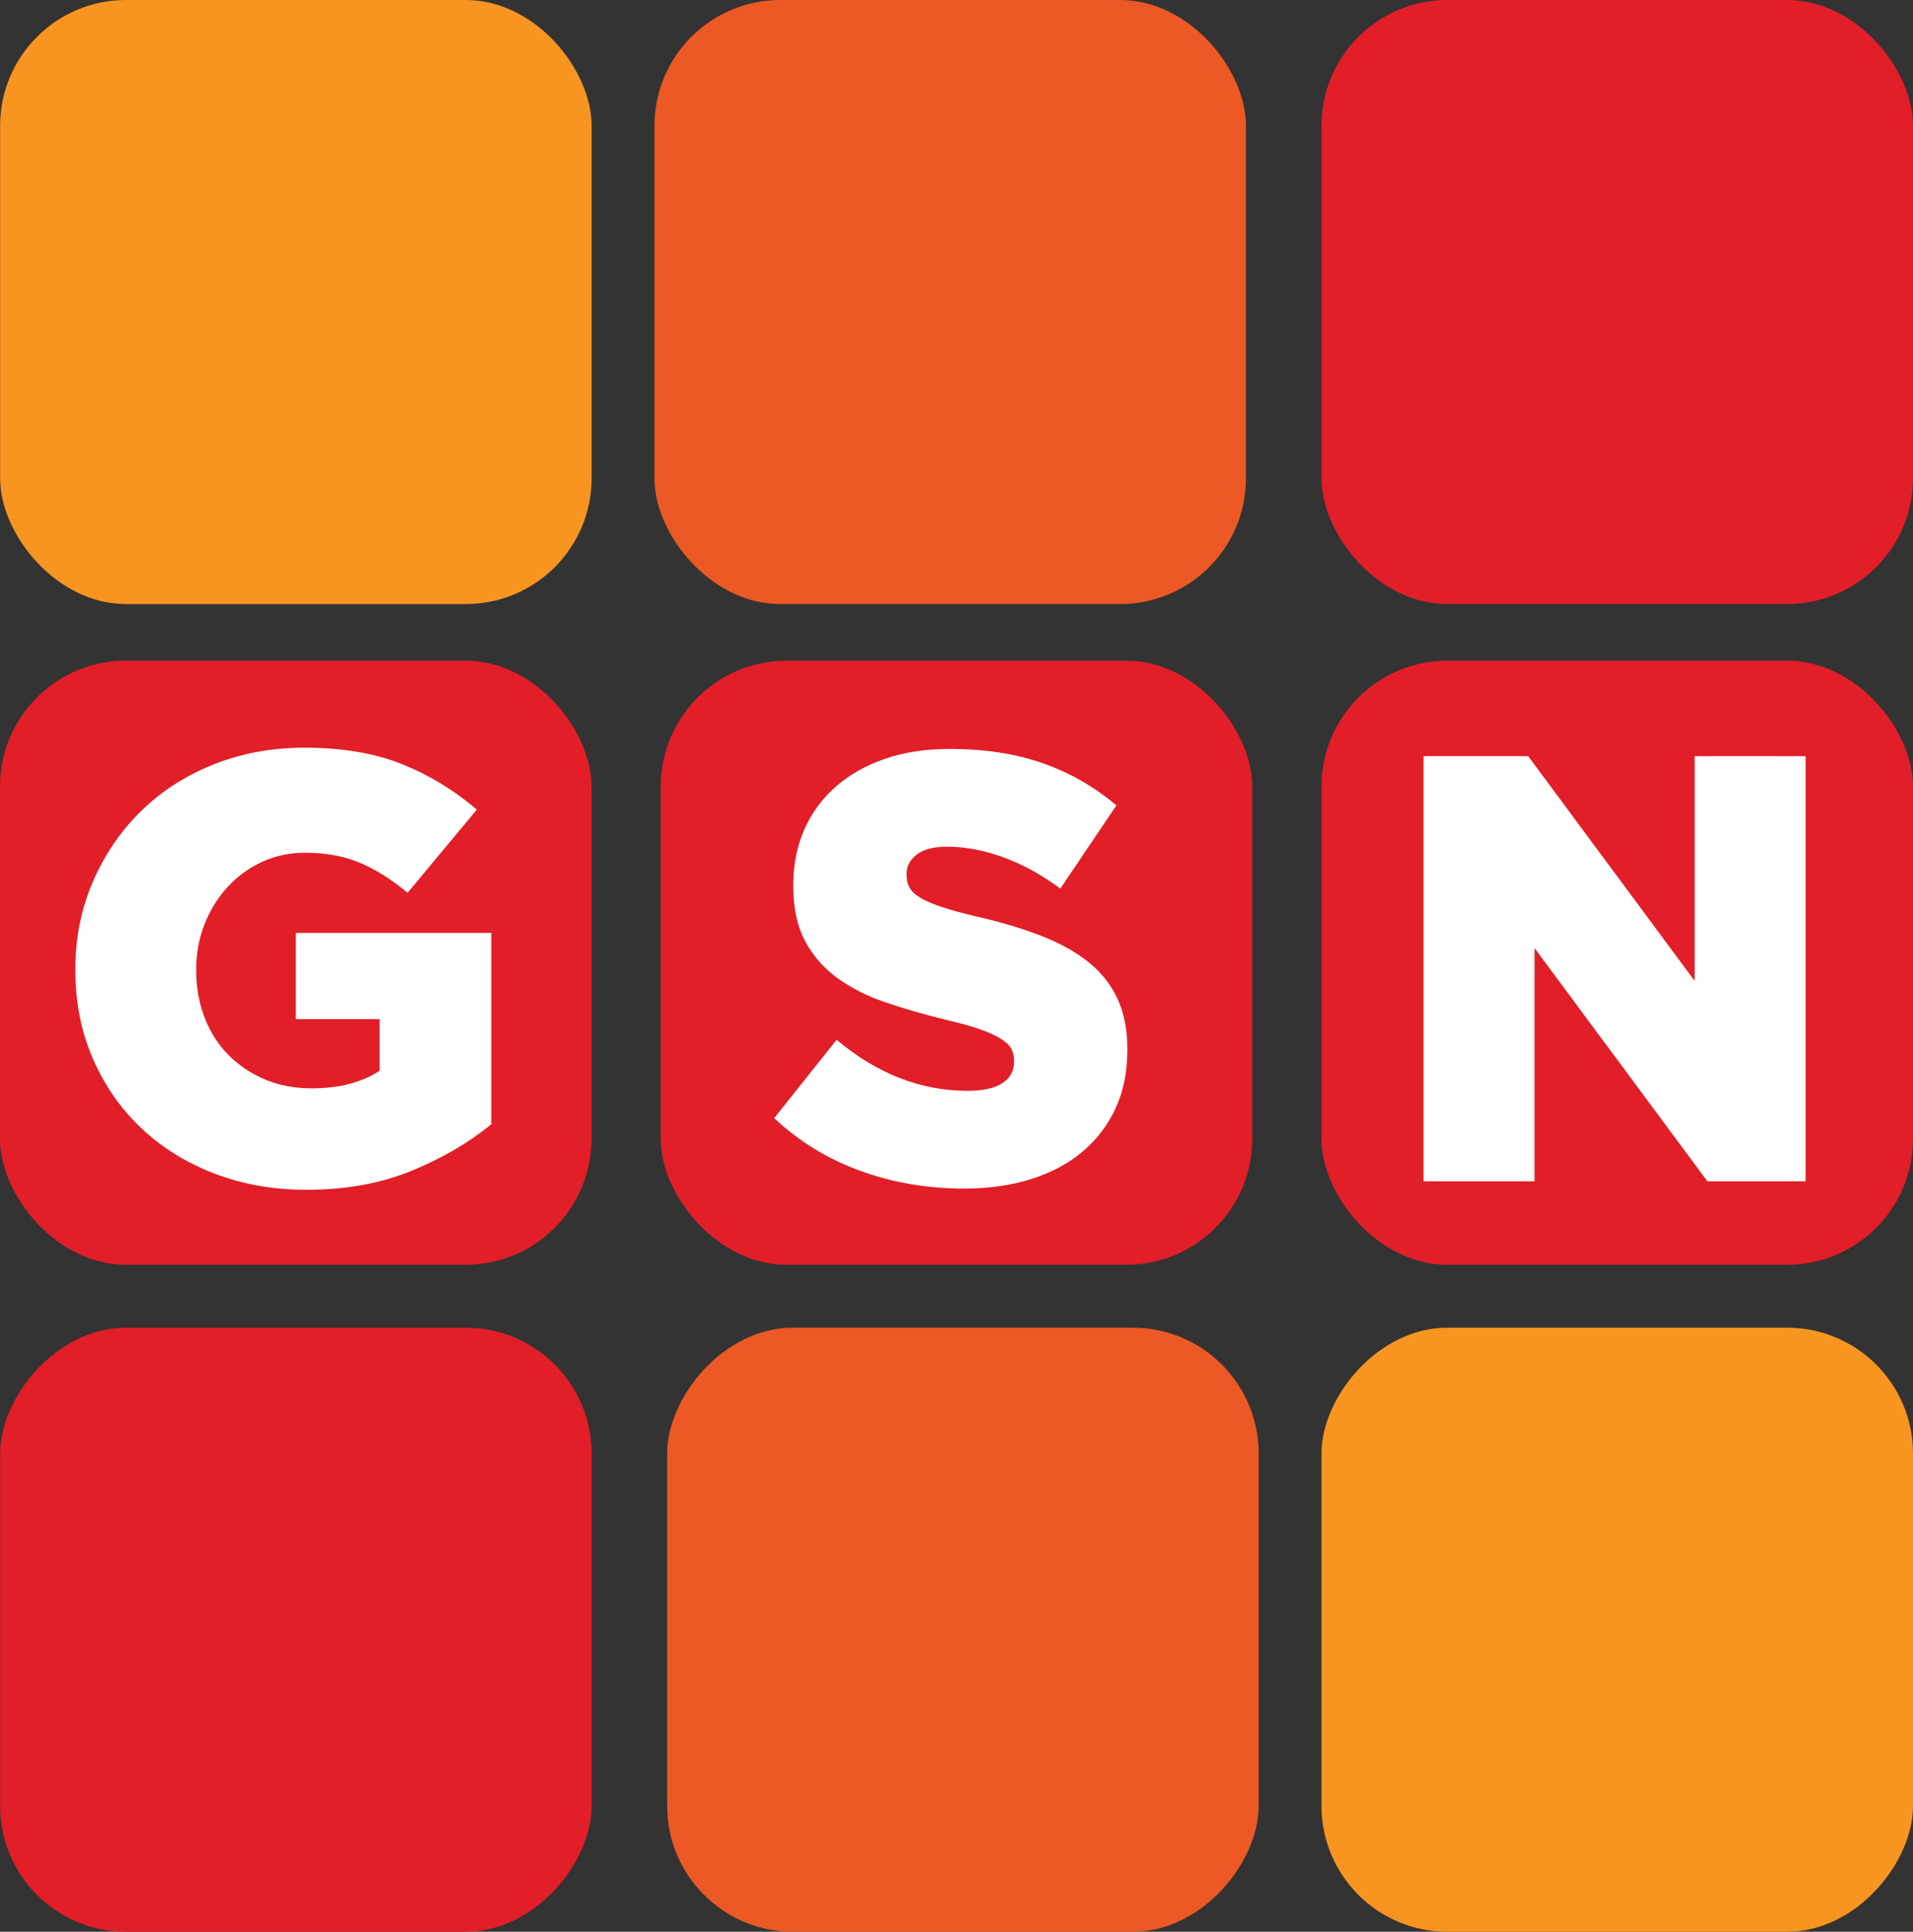
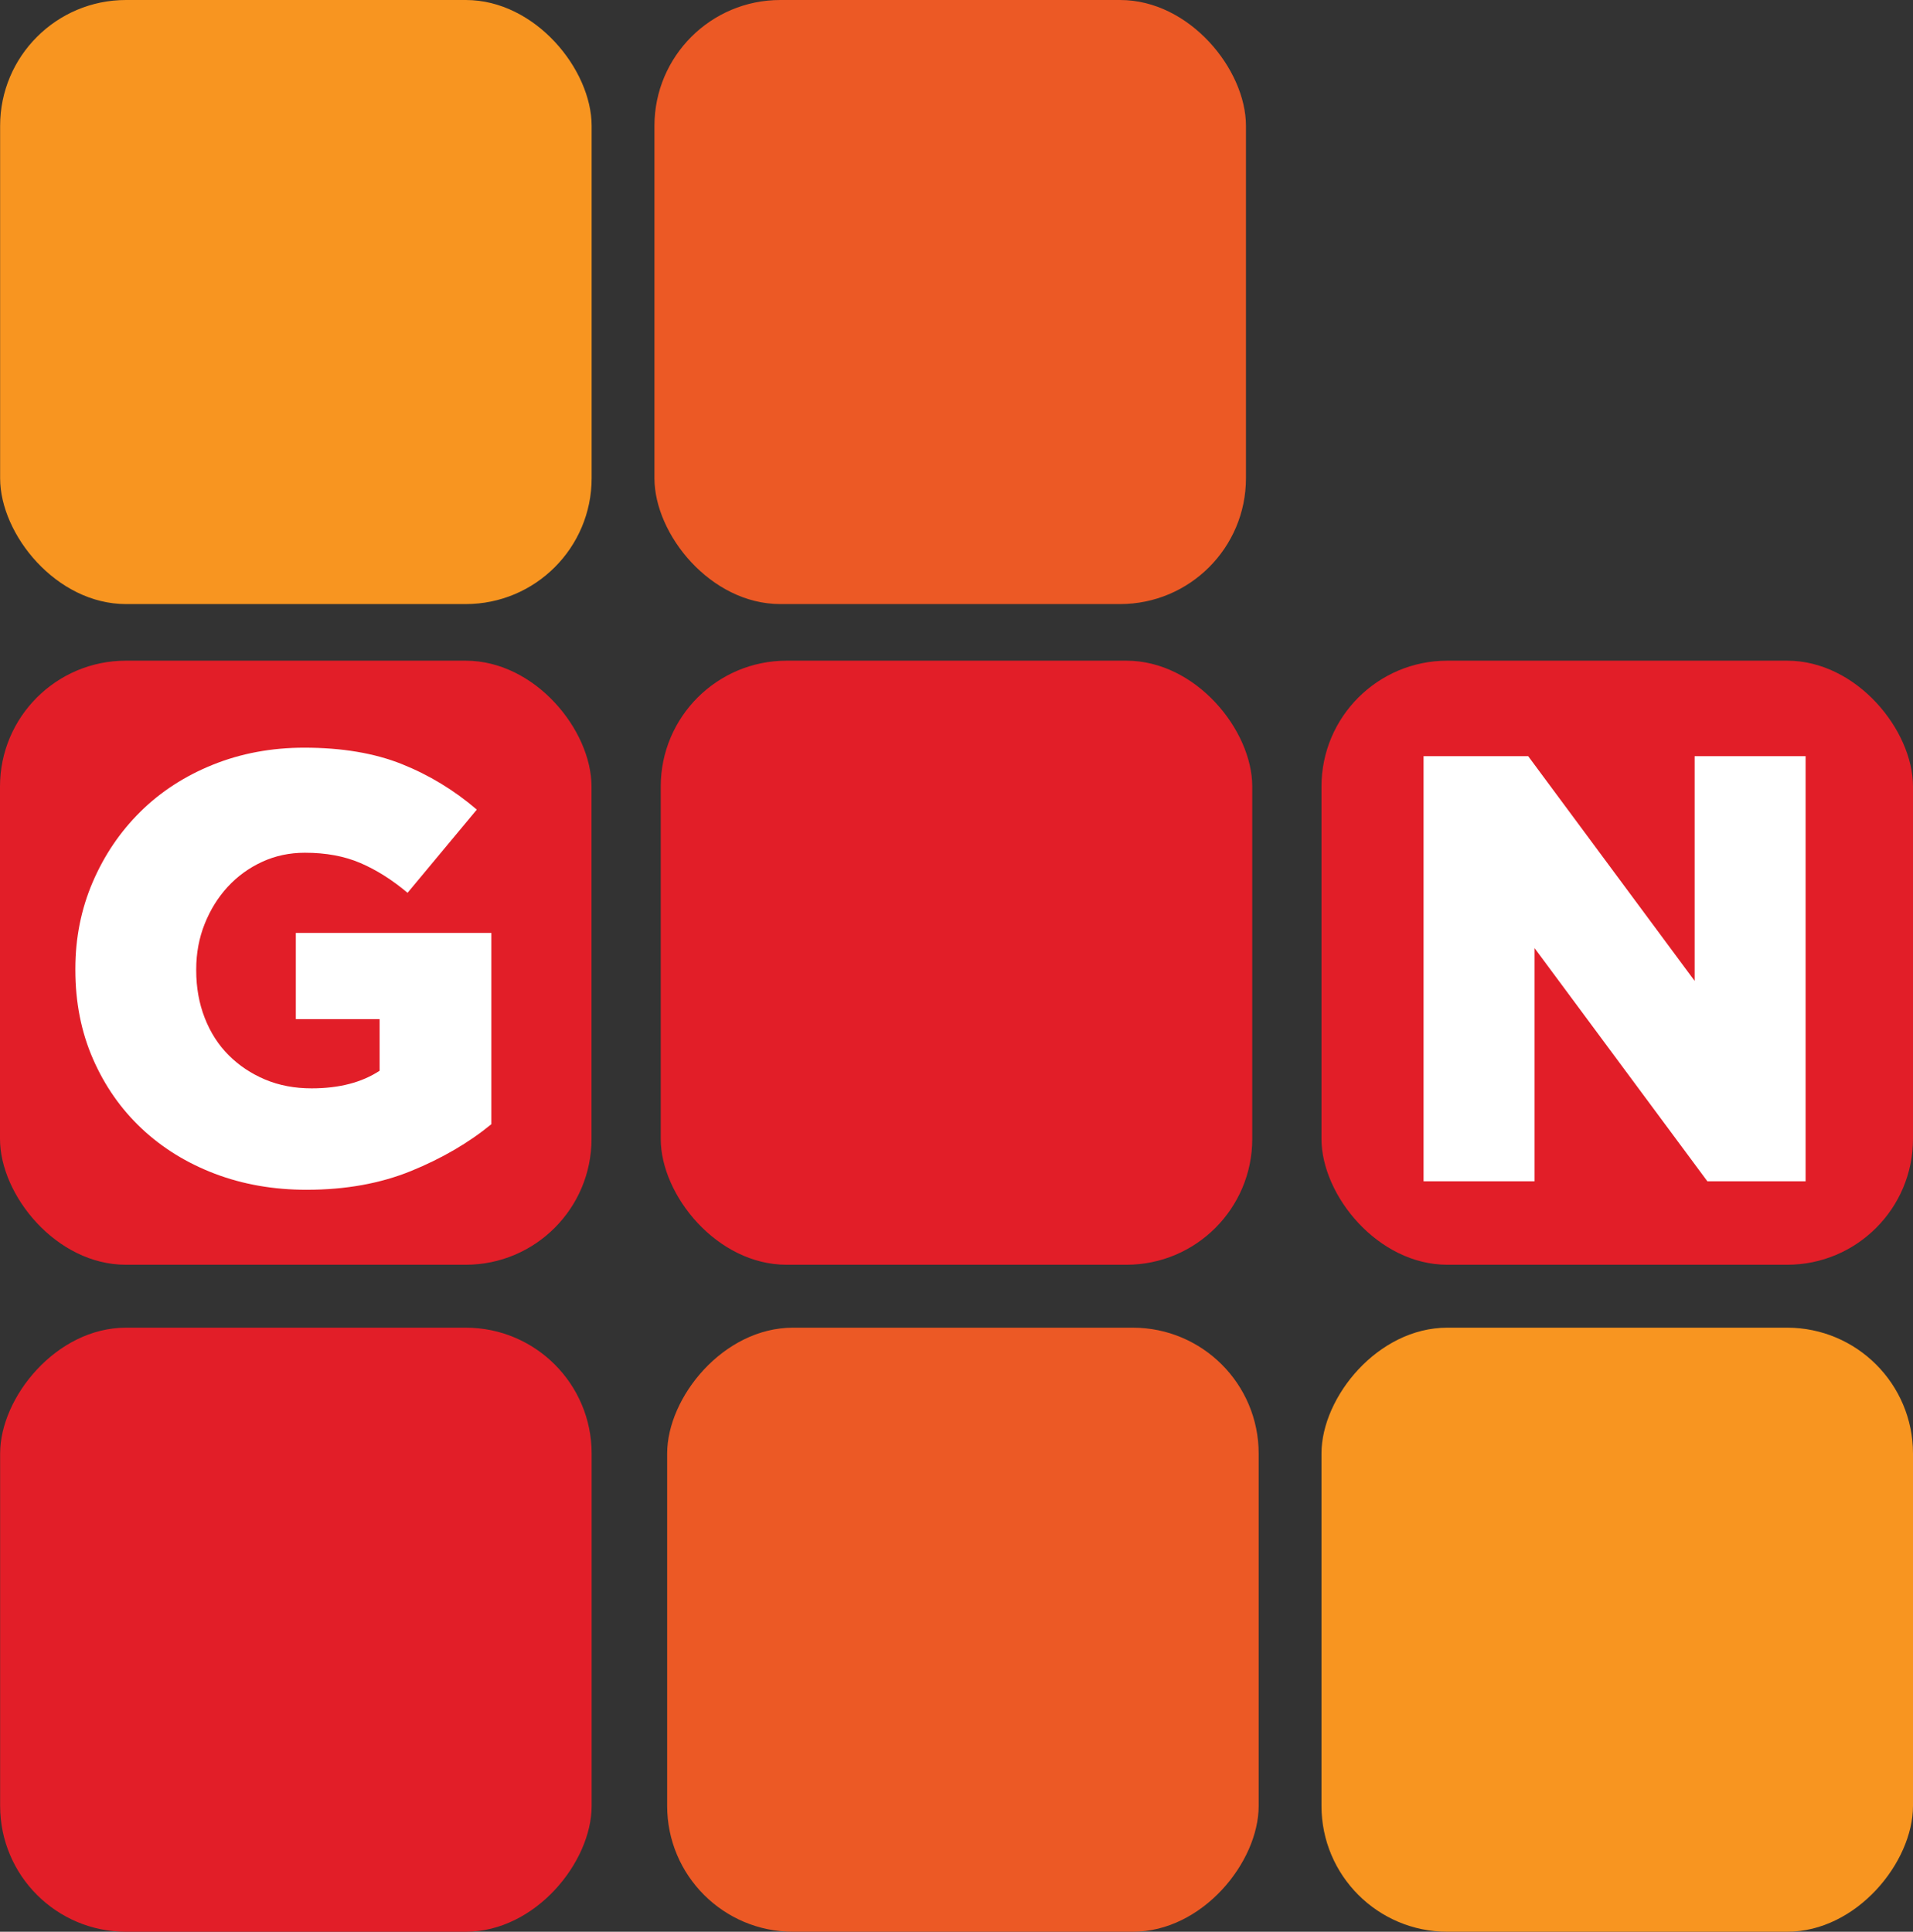
<svg xmlns="http://www.w3.org/2000/svg" xmlns:ns1="http://sodipodi.sourceforge.net/DTD/sodipodi-0.dtd" xmlns:ns2="http://www.inkscape.org/namespaces/inkscape" width="194.464" height="196.383" id="svg4188" ns1:version="0.32" ns2:version="0.48.1 " ns1:docname="AJAX.svg" ns2:output_extension="org.inkscape.output.svg.inkscape">
  <rect width="100%" height="100%" fill="#333333" stroke="none" />
  <defs id="defs4190" />
  <g ns2:label="Layer 1" ns2:groupmode="layer" id="layer1" transform="translate(-279.109,-358.675)">
    <rect style="fill:#f89520;fill-opacity:1;fill-rule:nonzero;stroke:none;stroke-width:0;marker:none;visibility:visible;display:inline;overflow:visible;enable-background:accumulate" id="rect4211" width="60.13" height="61.41" x="279.121" y="358.675" ry="12.794" />
    <rect style="fill:#ec5925;fill-opacity:1;fill-rule:nonzero;stroke:none;stroke-width:0;marker:none;visibility:visible;display:inline;overflow:visible;enable-background:accumulate" id="rect4722" width="60.13" height="61.41" x="345.636" y="358.675" ry="12.794" />
-     <rect style="fill:#e21e28;fill-opacity:1;fill-rule:nonzero;stroke:none;stroke-width:0;marker:none;visibility:visible;display:inline;overflow:visible;enable-background:accumulate" id="rect4724" width="60.13" height="61.41" x="413.443" y="358.675" ry="12.794" />
    <rect style="fill:#e21e28;fill-opacity:1;fill-rule:nonzero;stroke:none;stroke-width:0;marker:none;visibility:visible;display:inline;overflow:visible;enable-background:accumulate" id="rect4726" width="60.13" height="61.41" x="413.443" y="425.841" ry="12.794" />
    <rect style="fill:#e21e28;fill-opacity:1;fill-rule:nonzero;stroke:none;stroke-width:0;marker:none;visibility:visible;display:inline;overflow:visible;enable-background:accumulate" id="rect4728" width="60.13" height="61.41" x="346.276" y="425.841" ry="12.794" />
    <rect style="fill:#e21e28;fill-opacity:1;fill-rule:nonzero;stroke:none;stroke-width:0;marker:none;visibility:visible;display:inline;overflow:visible;enable-background:accumulate" id="rect4730" width="60.13" height="61.41" x="279.109" y="425.841" ry="12.794" />
    <rect style="fill:#f89520;fill-opacity:1;fill-rule:nonzero;stroke:none;stroke-width:0;marker:none;visibility:visible;display:inline;overflow:visible;enable-background:accumulate" id="rect4734" width="60.13" height="61.41" x="-473.573" y="493.648" ry="12.794" transform="scale(-1,1)" />
    <rect style="fill:#ec5925;fill-opacity:1;fill-rule:nonzero;stroke:none;stroke-width:0;marker:none;visibility:visible;display:inline;overflow:visible;enable-background:accumulate" id="rect4736" width="60.13" height="61.41" x="-407.058" y="493.648" ry="12.794" transform="scale(-1,1)" />
    <rect style="fill:#e21e28;fill-opacity:1;fill-rule:nonzero;stroke:none;stroke-width:0;marker:none;visibility:visible;display:inline;overflow:visible;enable-background:accumulate" id="rect4738" width="60.13" height="61.41" x="-339.252" y="493.648" ry="12.794" transform="scale(-1,1)" />
    <path style="font-size:828.656px;font-style:normal;font-weight:normal;text-align:start;line-height:125%;text-anchor:start;fill:#ffffff;fill-opacity:1;stroke:none;font-family:Bitstream Vera Sans" d="m 310.291,479.629 c -3.375,0 -6.493,-0.545 -9.353,-1.636 -2.861,-1.091 -5.34,-2.624 -7.439,-4.6 -2.099,-1.976 -3.745,-4.332 -4.939,-7.069 -1.194,-2.737 -1.791,-5.751 -1.791,-9.043 l 0,-0.124 c 0,-3.127 0.587,-6.06 1.76,-8.797 1.173,-2.737 2.789,-5.124 4.847,-7.161 2.058,-2.037 4.517,-3.632 7.378,-4.785 2.861,-1.152 5.958,-1.729 9.291,-1.729 3.827,4e-5 7.13,0.556 9.908,1.666 2.778,1.111 5.32,2.654 7.625,4.63 l -7.039,8.457 c -1.564,-1.316 -3.159,-2.324 -4.785,-3.024 -1.626,-0.7 -3.509,-1.049 -5.649,-1.049 -1.564,3e-5 -3.014,0.309 -4.352,0.926 -1.338,0.617 -2.5,1.461 -3.487,2.53 -0.987,1.07 -1.769,2.325 -2.346,3.765 -0.577,1.441 -0.865,2.984 -0.865,4.631 l 0,0.124 c -10e-6,1.728 0.288,3.333 0.865,4.815 0.576,1.482 1.389,2.747 2.439,3.796 1.049,1.049 2.284,1.872 3.704,2.469 1.42,0.597 2.994,0.895 4.722,0.895 2.798,10e-6 5.103,-0.597 6.914,-1.79 l 0,-5.247 -8.52,0 0,-8.766 19.878,0 0,19.447 c -2.305,1.893 -5.021,3.477 -8.148,4.753 -3.128,1.276 -6.667,1.914 -10.618,1.914 l 0,0 z" id="text4740" ns2:connector-curvature="0" />
-     <path style="font-size:808.409px;font-style:normal;font-weight:normal;text-align:start;line-height:125%;text-anchor:start;fill:#ffffff;fill-opacity:1;stroke:none;font-family:Bitstream Vera Sans" d="m 377.08,479.505 c -3.682,0 -7.178,-0.597 -10.488,-1.79 -3.31,-1.193 -6.238,-2.984 -8.784,-5.371 l 6.346,-7.964 c 4.112,3.458 8.558,5.187 13.337,5.187 1.528,1e-5 2.693,-0.257 3.497,-0.772 0.803,-0.515 1.205,-1.245 1.205,-2.191 l 0,-0.124 c -1e-5,-0.452 -0.098,-0.853 -0.294,-1.203 -0.196,-0.35 -0.559,-0.69 -1.088,-1.019 -0.529,-0.33 -1.234,-0.649 -2.115,-0.957 -0.881,-0.308 -2.027,-0.627 -3.437,-0.956 -2.194,-0.535 -4.231,-1.122 -6.111,-1.76 -1.88,-0.638 -3.516,-1.461 -4.906,-2.47 -1.39,-1.009 -2.487,-2.264 -3.29,-3.766 -0.803,-1.502 -1.205,-3.364 -1.205,-5.586 l 0,-0.124 c 0,-2.016 0.362,-3.868 1.088,-5.555 0.725,-1.687 1.783,-3.149 3.173,-4.383 1.39,-1.235 3.065,-2.192 5.023,-2.871 1.959,-0.679 4.172,-1.019 6.639,-1.019 3.526,4e-5 6.67,0.484 9.432,1.451 2.761,0.967 5.259,2.398 7.492,4.292 l -5.7,8.457 c -1.88,-1.399 -3.809,-2.459 -5.787,-3.179 -1.978,-0.72 -3.887,-1.08 -5.728,-1.081 -1.371,5e-5 -2.399,0.268 -3.085,0.803 -0.686,0.535 -1.028,1.193 -1.028,1.974 l 0,0.124 c -2e-5,0.494 0.108,0.926 0.323,1.296 0.215,0.371 0.587,0.71 1.116,1.018 0.529,0.308 1.254,0.617 2.174,0.926 0.92,0.309 2.086,0.628 3.497,0.957 2.35,0.535 4.475,1.163 6.374,1.883 1.899,0.72 3.515,1.595 4.848,2.624 1.332,1.029 2.351,2.274 3.055,3.735 0.705,1.461 1.057,3.201 1.057,5.218 l 0,0.122 c -5e-5,2.223 -0.401,4.199 -1.204,5.927 -0.803,1.728 -1.929,3.199 -3.378,4.413 -1.449,1.214 -3.193,2.14 -5.23,2.778 -2.037,0.638 -4.309,0.957 -6.816,0.957 l 0,0 z" id="text4744" ns2:connector-curvature="0" />
    <path style="font-size:808.409px;font-style:normal;font-weight:normal;text-align:start;line-height:125%;text-anchor:start;fill:#ffffff;fill-opacity:1;stroke:none;font-family:Bitstream Vera Sans" d="m 423.82,435.549 10.635,0 16.921,22.844 0,-22.844 11.28,0 0,43.216 -9.988,0 -17.569,-23.707 0,23.707 -11.28,0 0,-43.216 z" id="text4748" ns2:connector-curvature="0" />
  </g>
</svg>